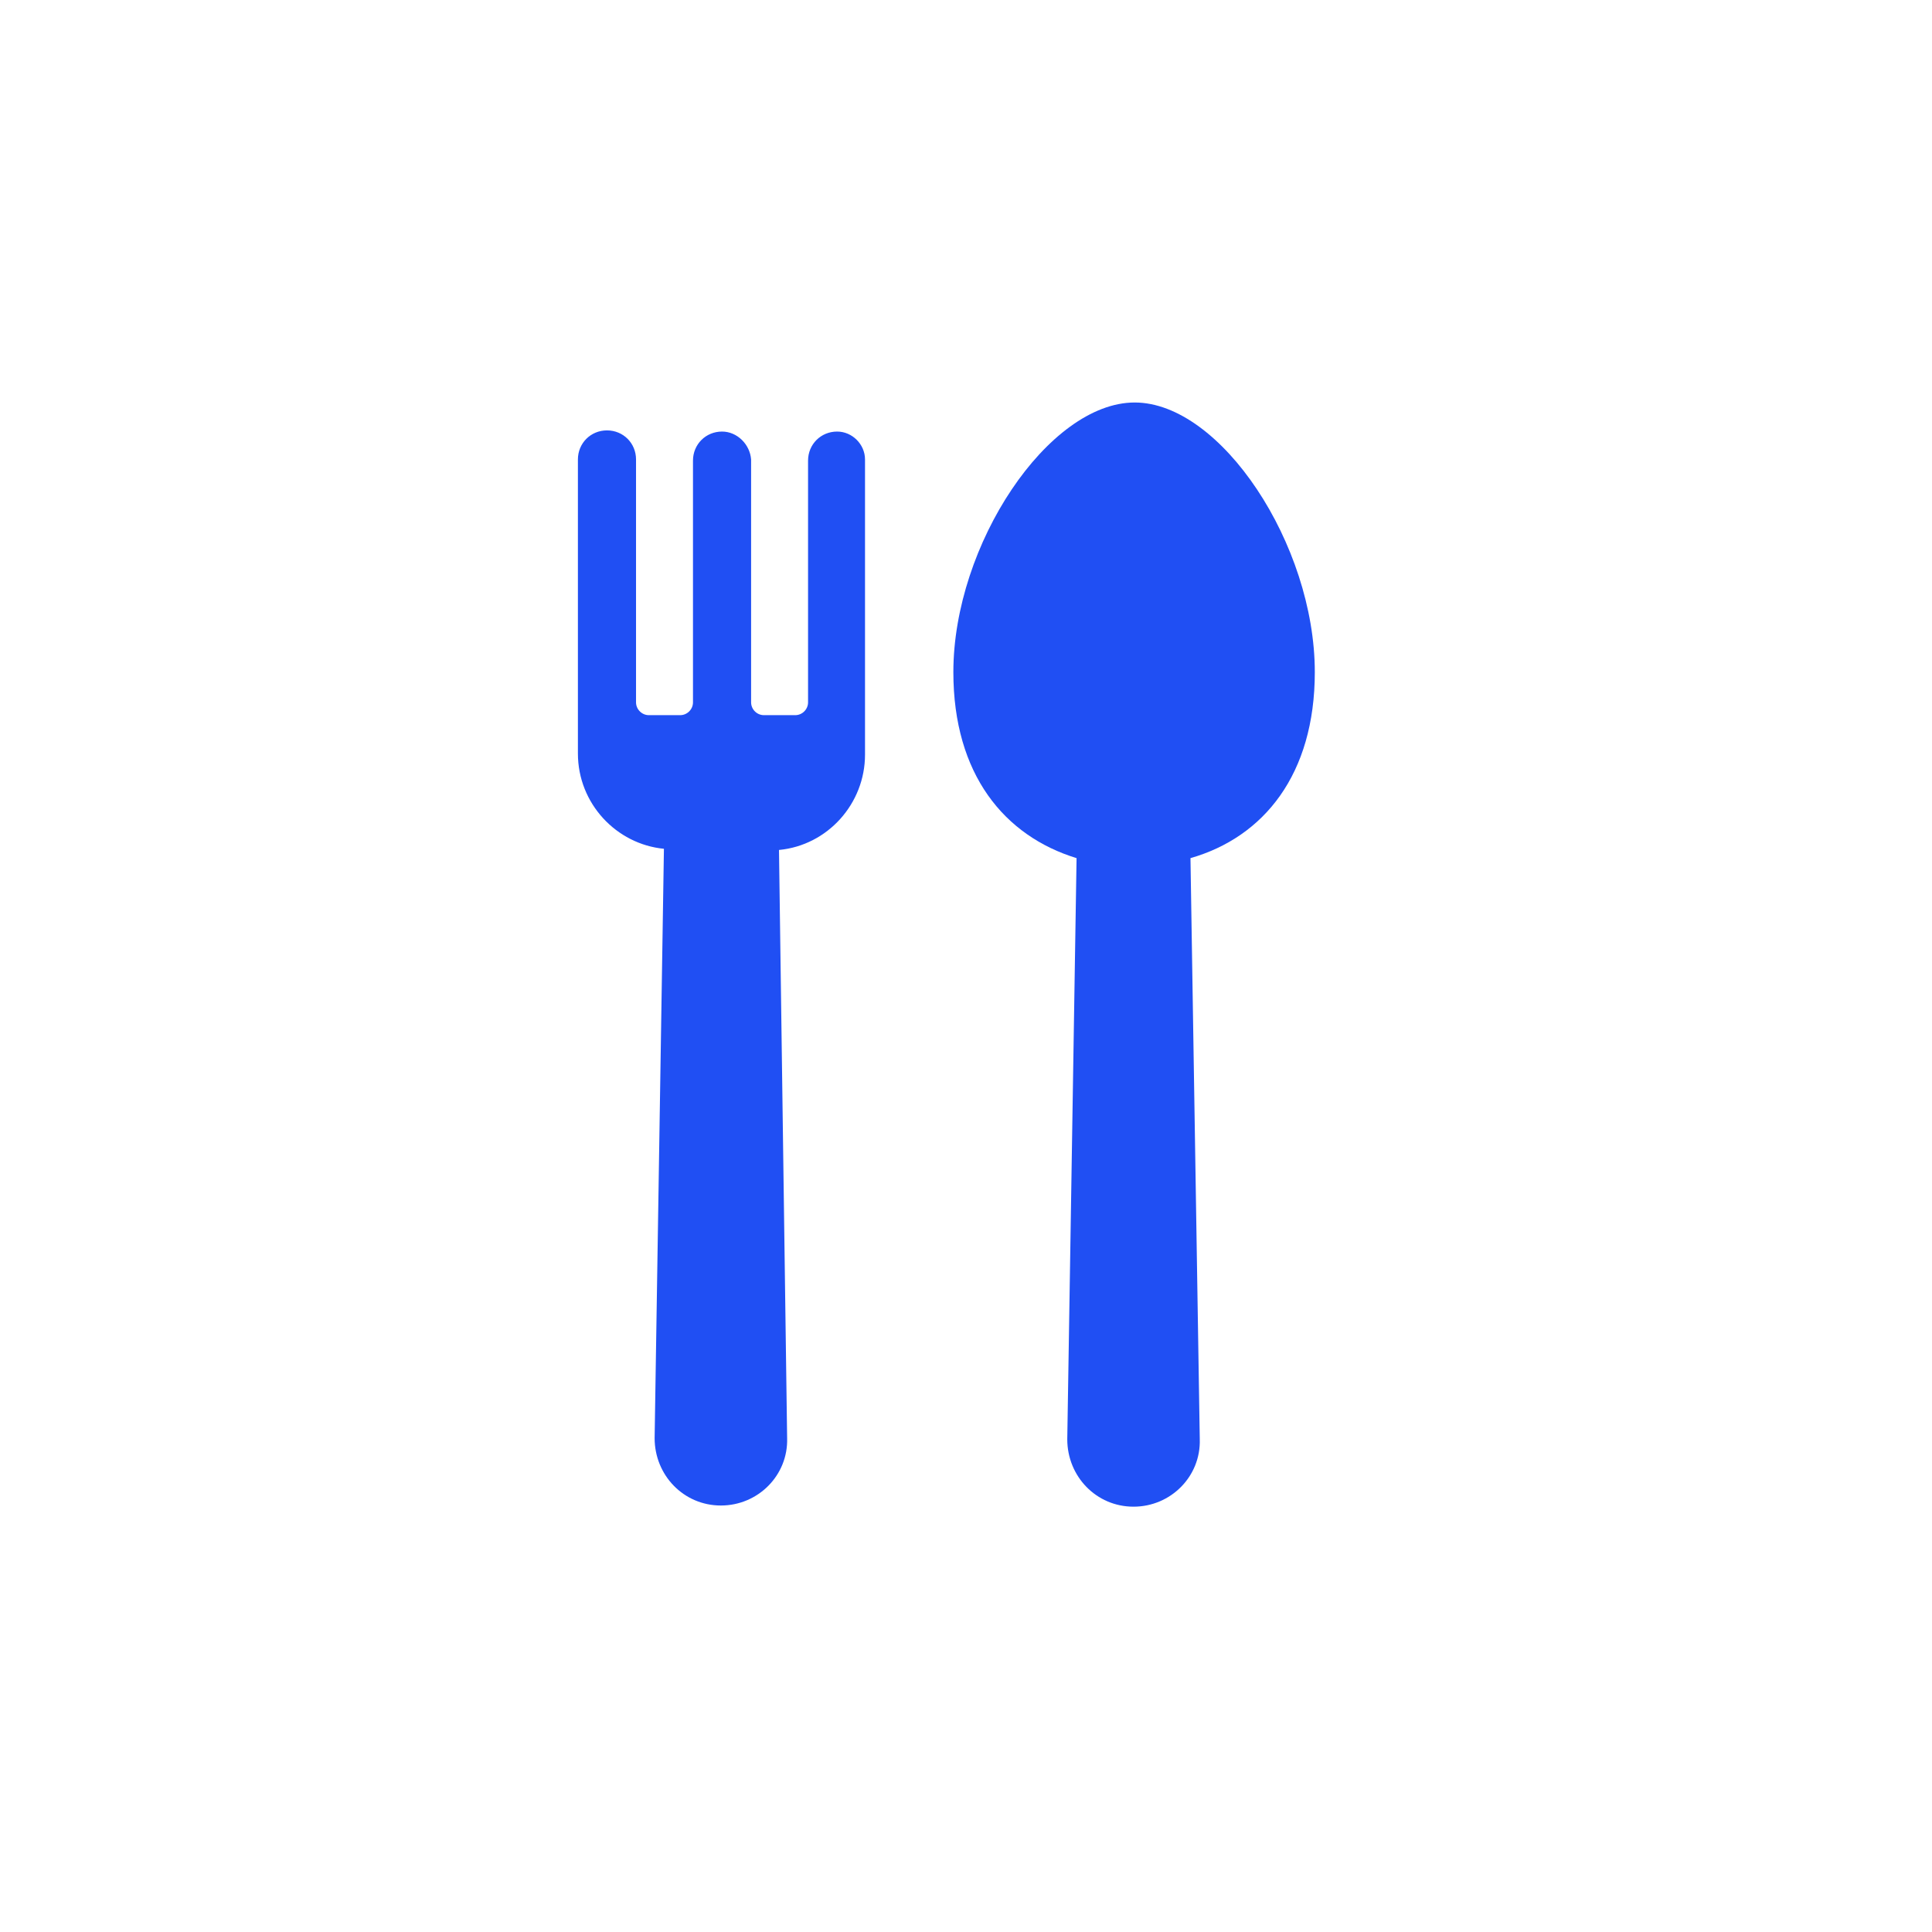
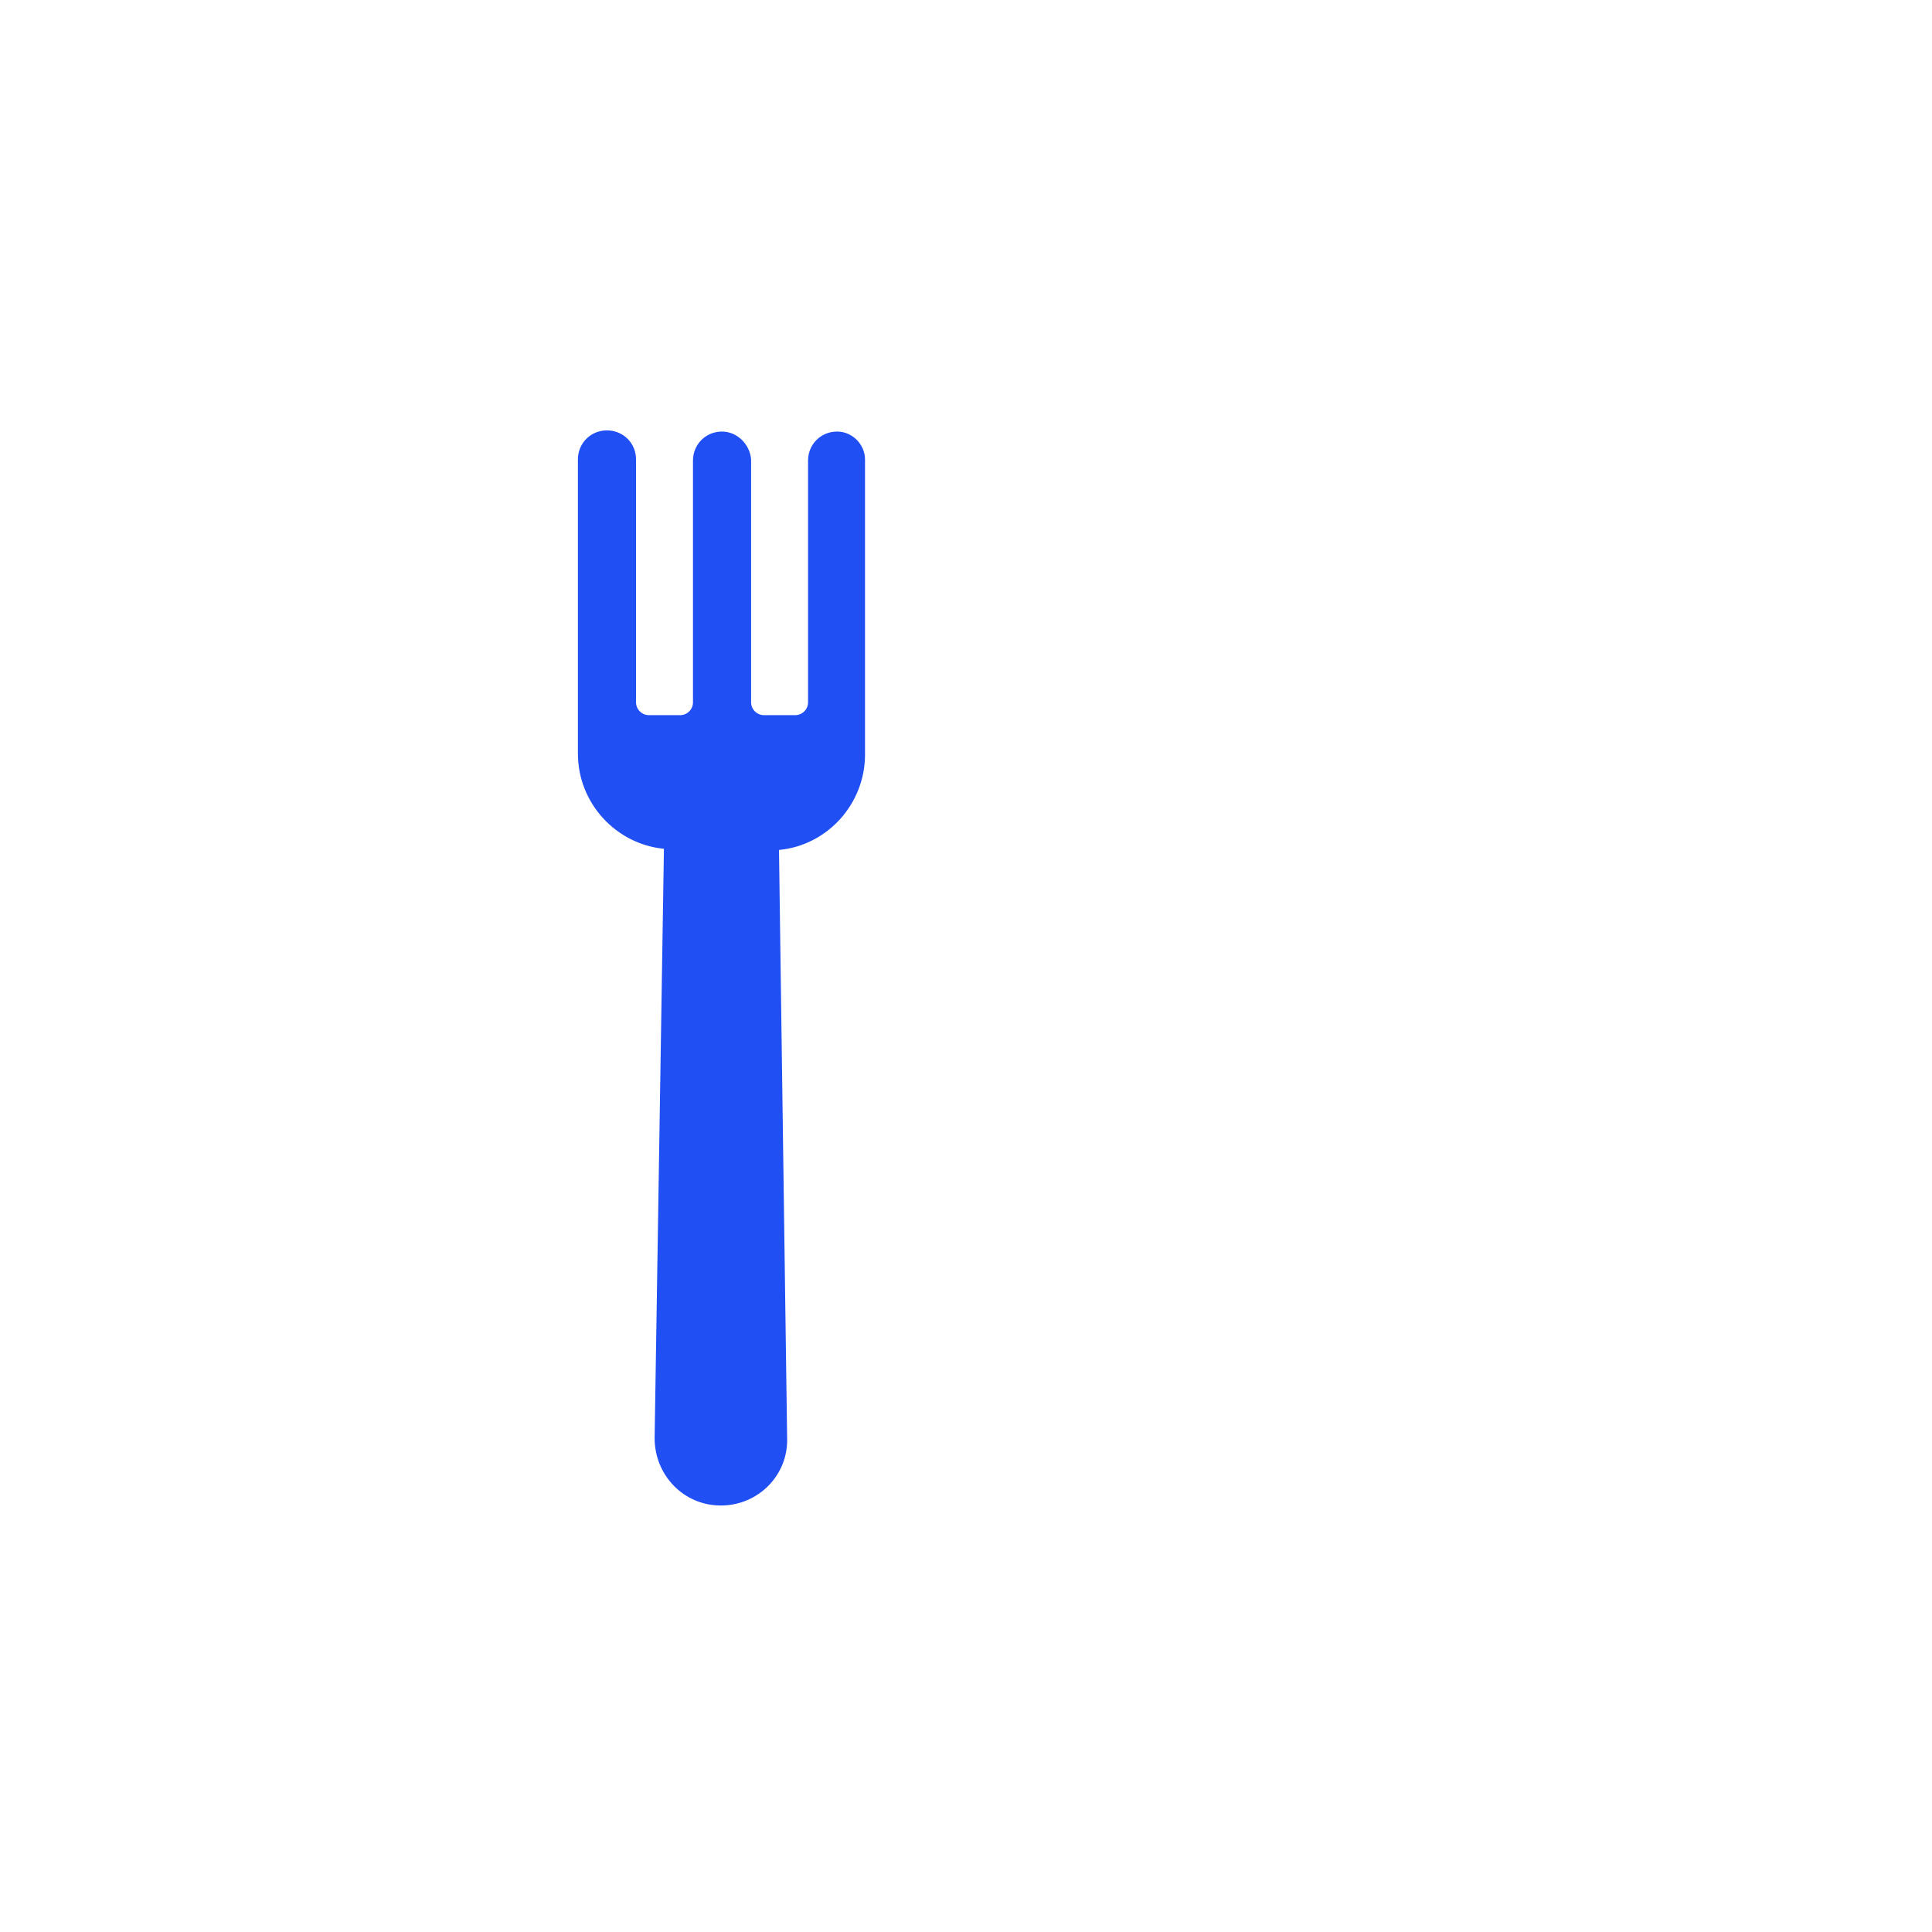
<svg xmlns="http://www.w3.org/2000/svg" width="48" height="48" viewBox="0 0 48 48" fill="none">
-   <path d="M32.666 16.699C32.666 13.523 30.327 10 28.191 10C26.054 10 23.686 13.523 23.686 16.699C23.686 19.241 24.956 20.771 26.747 21.32L26.516 35.758C26.516 36.682 27.238 37.433 28.162 37.433C29.086 37.433 29.837 36.682 29.808 35.758L29.577 21.32C31.396 20.8 32.666 19.241 32.666 16.699Z" fill="#204FF3" />
  <path d="M20.798 10.722C20.394 10.722 20.076 11.039 20.076 11.444V17.45C20.076 17.623 19.932 17.768 19.758 17.768H18.979C18.805 17.768 18.661 17.623 18.661 17.45V11.415C18.632 11.039 18.314 10.722 17.939 10.722C17.535 10.722 17.217 11.039 17.217 11.444V17.45C17.217 17.623 17.073 17.768 16.899 17.768H16.12C15.947 17.768 15.802 17.623 15.802 17.45V11.415C15.802 11.011 15.485 10.693 15.08 10.693C14.676 10.693 14.358 11.011 14.358 11.415V18.721C14.358 19.962 15.311 20.973 16.495 21.088L16.264 35.729C16.264 36.653 16.986 37.404 17.91 37.404C18.834 37.404 19.585 36.653 19.556 35.729L19.354 21.117C20.567 21.002 21.491 19.962 21.491 18.75V11.415C21.491 11.039 21.173 10.722 20.798 10.722Z" fill="#204FF3" />
</svg>